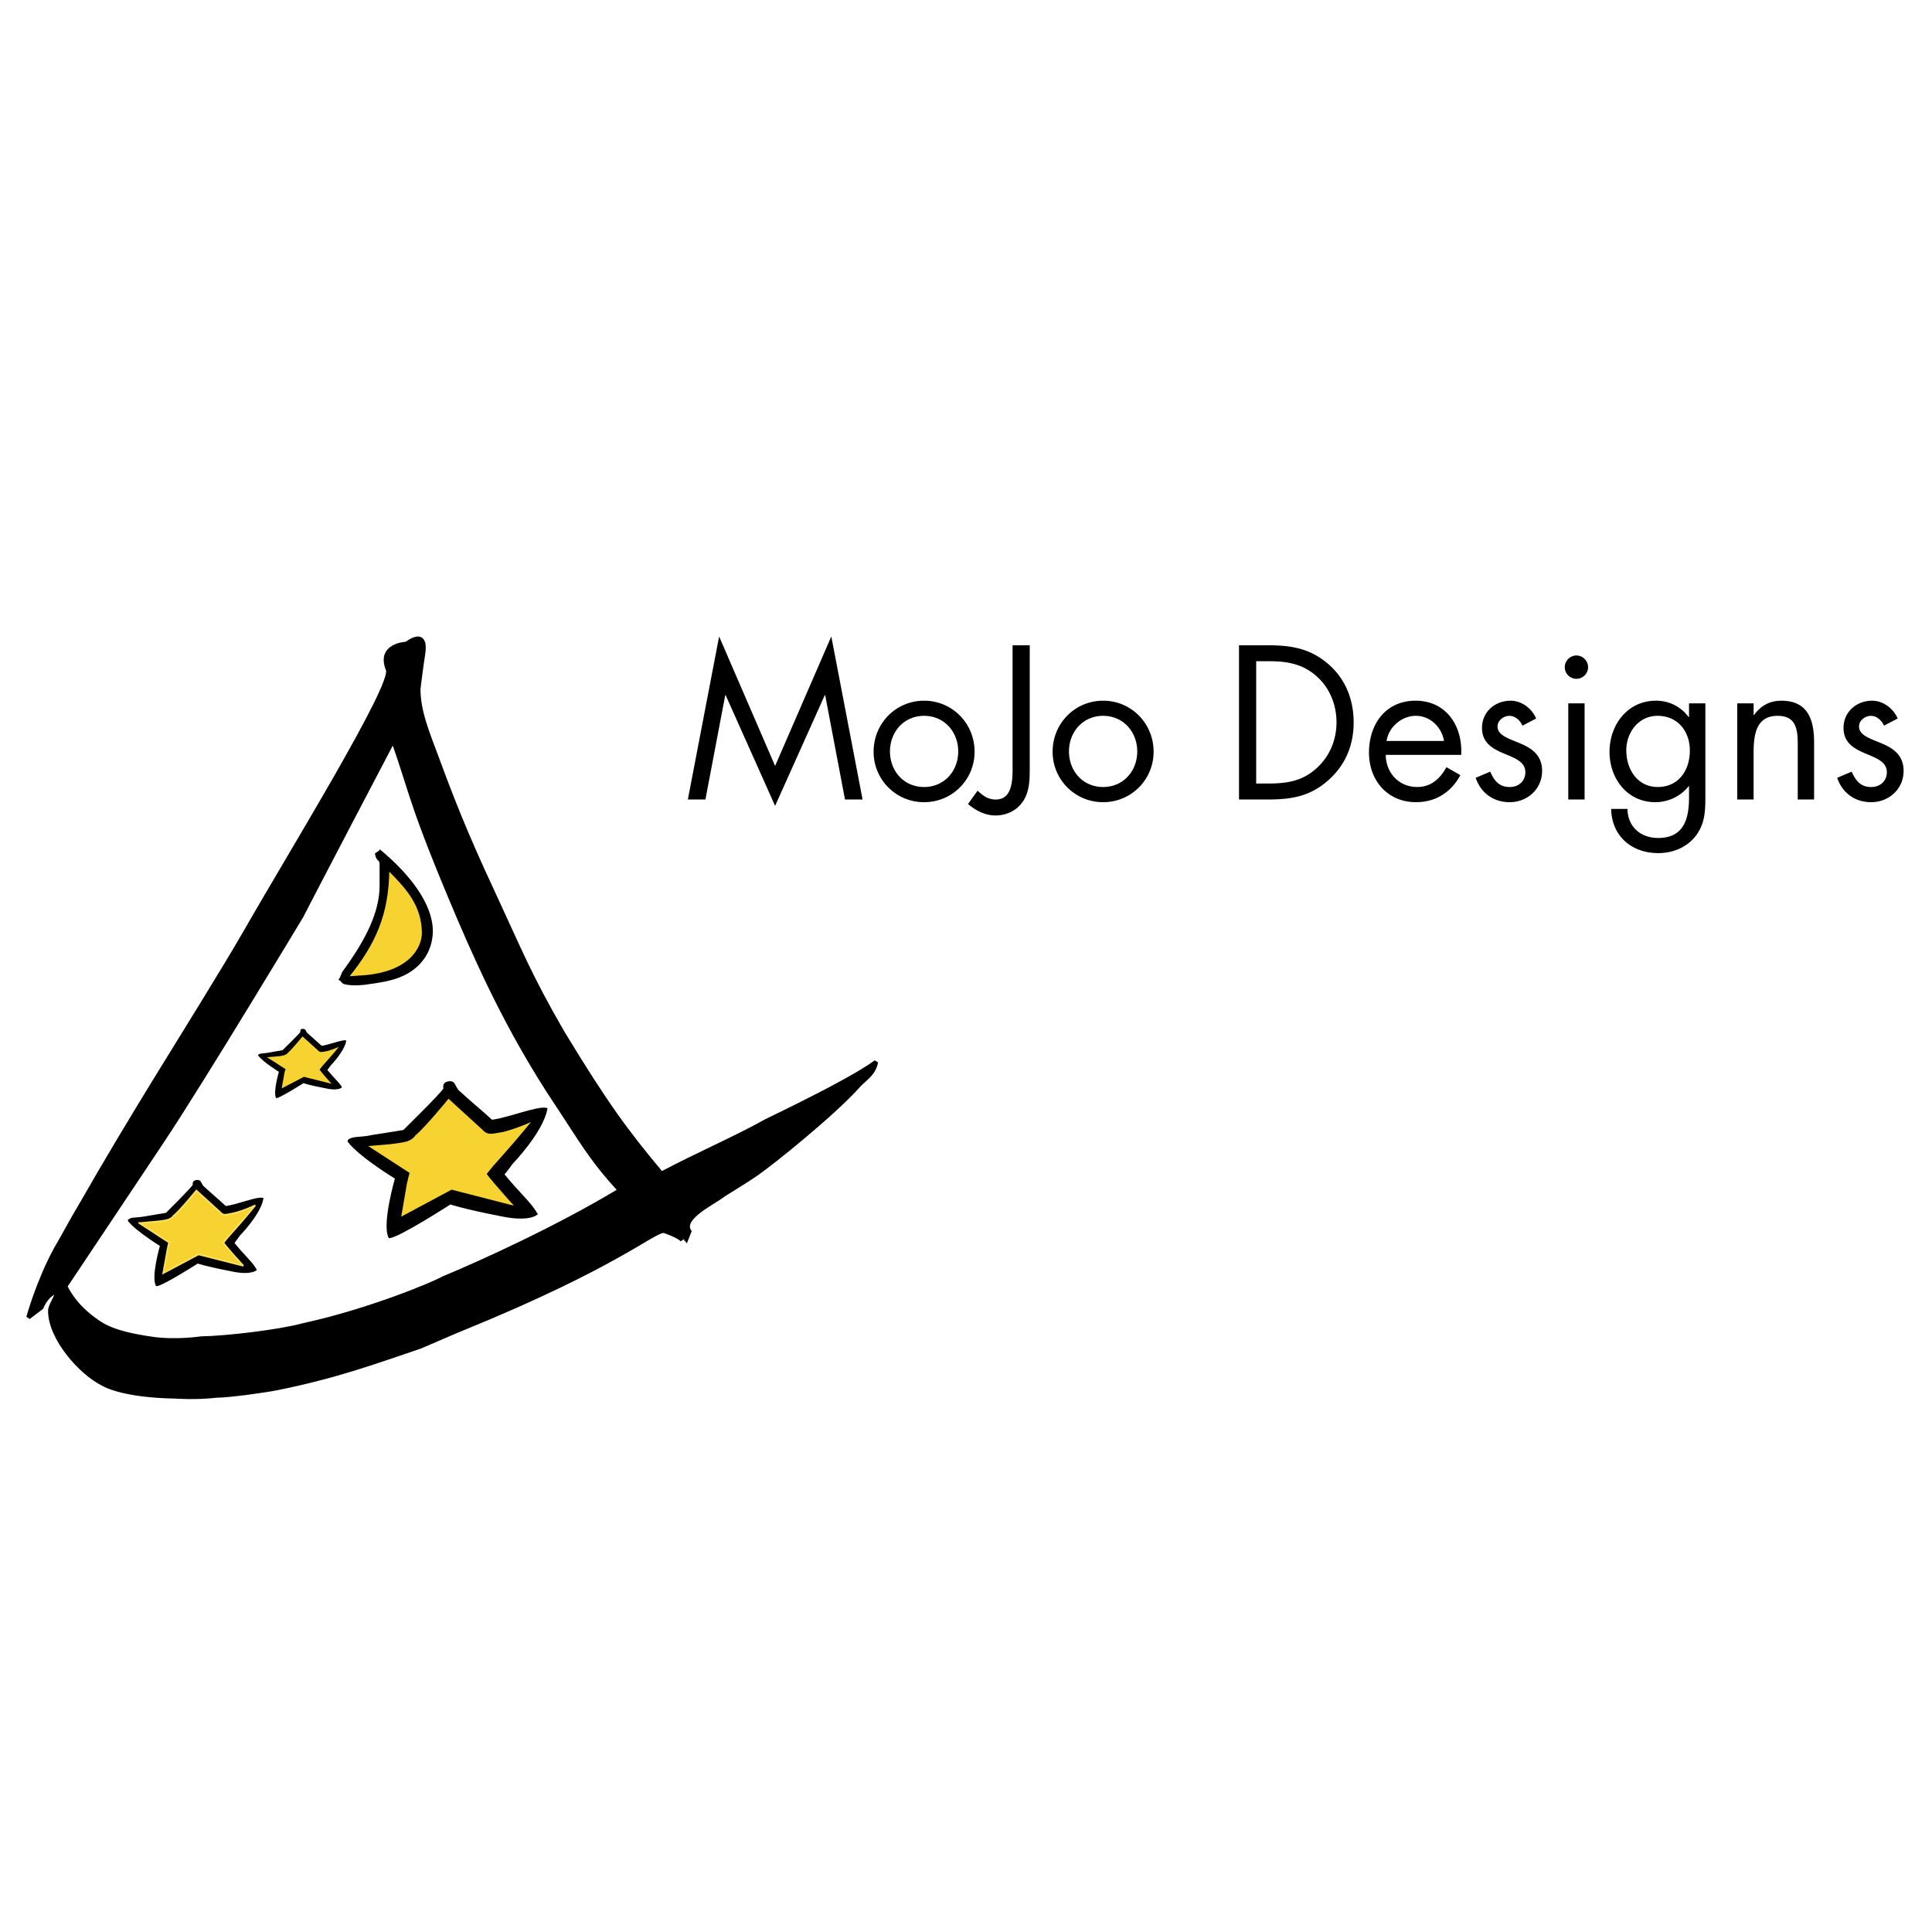
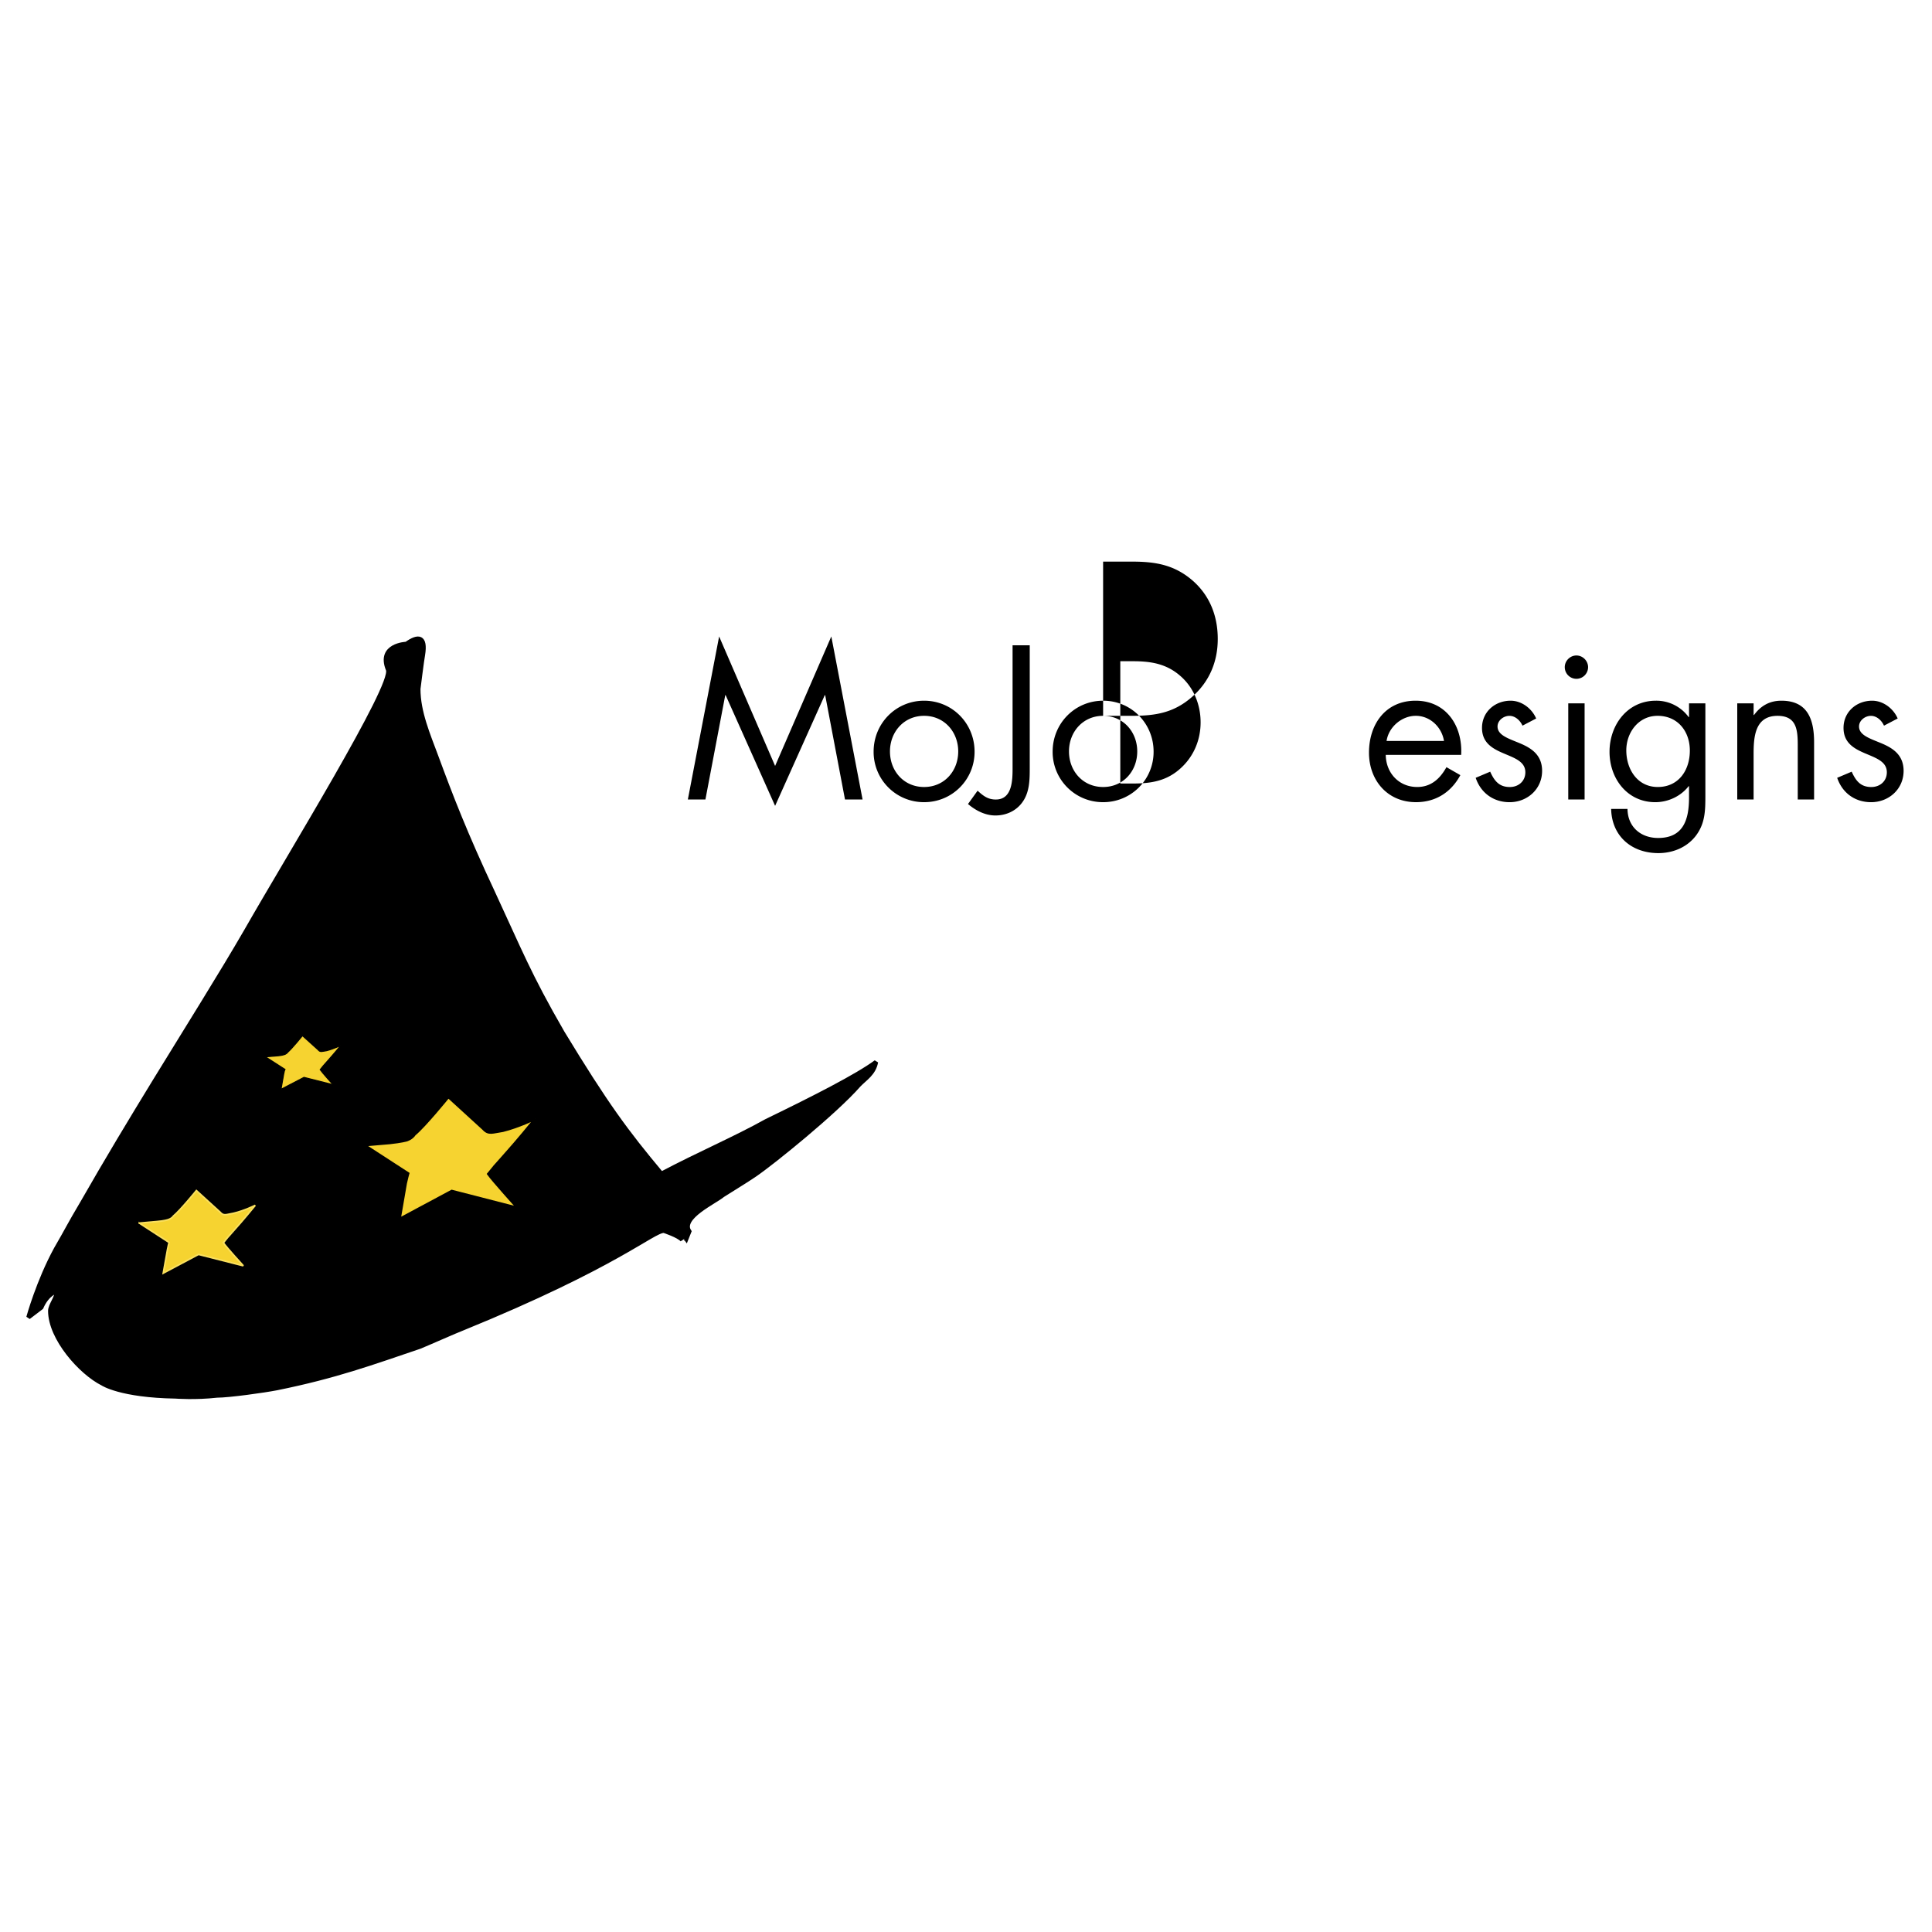
<svg xmlns="http://www.w3.org/2000/svg" width="2500" height="2500" viewBox="0 0 192.756 192.756">
  <g fill-rule="evenodd" clip-rule="evenodd">
-     <path fill="#fff" d="M0 0h192.756v192.756H0V0z" />
    <path d="M56.081 102.959c4.404 7.256 6.423 9.98 9.909 14.143 3.701-1.959 7.31-3.488 10.49-5.264 4.802-2.328 9.053-4.5 10.918-5.879-.214 1.164-1.101 1.654-1.712 2.297-2.325 2.662-8.594 7.744-10.399 8.969-1.04.703-1.743 1.102-3.18 2.02-.796.674-4.251 2.236-3.334 3.613l-.306.766c-.092-.123-.489-.092-.397.092-.337-.43-1.835-.92-1.835-.92-1.101 0-4.74 3.49-20.063 9.734-.581.215-3.762 1.623-4.312 1.838-4.71 1.592-8.349 2.938-14.252 4.131-1.254.246-4.771.736-5.963.736-2.142.244-4.129.092-4.129.092-5.505-.092-7.279-1.287-7.279-1.287-2.202-1.102-5.229-4.529-5.229-7.254 0-.582.734-1.408.642-1.959 0 0-.917.215-1.529 1.623l-1.285.979s.979-3.582 2.753-6.826c1.192-2.051 1.254-2.295 2.6-4.561 2.538-4.439 4.832-8.234 7.248-12.184 3.059-4.99 6.729-10.836 9.114-14.968 4.312-7.561 14.803-24.55 14.16-26.08-1.009-2.479 1.835-2.571 1.835-2.571 1.192-.857 1.957-.766 1.651 1.102-.092.459-.459 3.398-.459 3.398 0 2.295.979 4.561 1.774 6.704 1.468 3.979 2.875 7.652 5.688 13.652 2.63 5.661 3.578 8.141 6.881 13.864z" stroke="#000" stroke-width=".425" stroke-miterlimit="2.613" />
-     <path d="M39.229 73.849c2.019 5.755 1.683 6.214 6.637 17.877 2.6 6.061 5.475 12.03 9.573 18.213 2.416 3.611 3.487 5.662 6.422 8.816-6.178 3.734-13.915 7.254-17.616 8.785-.948.551-7.37 3.244-13.977 4.684-2.324.643-7.738 1.285-10.184 1.316 0 0-2.569.396-4.985.029-1.622-.244-3.701-.611-5.108-1.5-1.957-1.285-2.936-2.602-3.486-3.734 1.285-1.898 8.533-12.795 9.665-14.479 4.037-6.061 13.885-22.438 13.885-22.438.856-1.682 8.777-16.835 9.174-17.569z" fill="#fff" stroke="#000" stroke-width=".425" stroke-miterlimit="2.613" />
-     <path d="M68.627 79.765h1.753l1.978-10.408h.041l4.934 11.044 4.955-11.044h.041l1.977 10.408h1.754L82.94 63.5l-5.607 12.918L71.747 63.5l-3.12 16.265zM92.197 80.033a5.013 5.013 0 0 0 5.036-5.043c0-2.816-2.222-5.081-5.036-5.081-2.813 0-5.036 2.265-5.036 5.081a5.013 5.013 0 0 0 5.036 5.043zm0-8.615c2.019 0 3.405 1.612 3.405 3.551 0 1.959-1.387 3.551-3.405 3.551s-3.405-1.592-3.405-3.551c0-1.938 1.386-3.551 3.405-3.551zM102.738 64.378h-1.713v12.183c0 1.204 0 3.207-1.672 3.207-.795 0-1.264-.371-1.818-.881l-.958 1.33c.774.653 1.715 1.143 2.735 1.143 1.041 0 2.02-.429 2.65-1.266.775-1.023.775-2.309.775-3.533V64.378h.001zM110.059 80.033a5.012 5.012 0 0 0 5.035-5.043c0-2.816-2.223-5.081-5.035-5.081-2.814 0-5.037 2.265-5.037 5.081a5.013 5.013 0 0 0 5.037 5.043zm0-8.615c2.018 0 3.404 1.612 3.404 3.551 0 1.959-1.387 3.551-3.404 3.551-2.02 0-3.406-1.592-3.406-3.551-.001-1.938 1.386-3.551 3.406-3.551zM123.617 79.765h2.855c2.404 0 4.24-.306 6.074-1.938 1.693-1.51 2.508-3.49 2.508-5.734 0-2.286-.795-4.346-2.547-5.856-1.816-1.551-3.691-1.857-5.996-1.857h-2.895v15.385h.001zm1.713-1.592V65.97h1.244c1.814 0 3.363.245 4.771 1.489 1.324 1.163 1.998 2.857 1.998 4.612 0 1.714-.652 3.326-1.918 4.51-1.406 1.326-2.977 1.591-4.852 1.591h-1.243v.001zM145.781 75.316c.162-2.856-1.469-5.407-4.547-5.407-2.998 0-4.65 2.347-4.65 5.183 0 2.754 1.836 4.941 4.691 4.941 1.957 0 3.506-.983 4.424-2.697l-1.387-.796c-.633 1.143-1.529 1.979-2.916 1.979-1.855 0-3.119-1.429-3.139-3.204h7.524v.001zm-7.443-1.388c.205-1.388 1.51-2.51 2.916-2.51 1.428 0 2.59 1.122 2.814 2.51h-5.73zM153.264 71.684c-.428-1-1.447-1.775-2.549-1.775-1.549 0-2.855 1.102-2.855 2.714 0 3.02 4.324 2.285 4.324 4.428 0 .878-.674 1.47-1.551 1.47-1.08 0-1.549-.633-1.957-1.531l-1.447.612c.51 1.51 1.773 2.432 3.385 2.432 1.773 0 3.242-1.309 3.242-3.125 0-1.612-1.102-2.285-2.223-2.755-1.121-.469-2.223-.796-2.223-1.673 0-.612.611-1.061 1.182-1.061.592 0 1.082.469 1.305.979l1.367-.715zM158.096 70.174h-1.631v9.591h1.631v-9.591zm-.817-4.776c-.631 0-1.162.531-1.162 1.164a1.163 1.163 0 1 0 2.326 0c0-.633-.531-1.164-1.164-1.164zM165.375 71.418c2.018 0 3.221 1.551 3.221 3.469 0 1.938-1.1 3.632-3.201 3.632-2.039 0-3.139-1.775-3.139-3.653 0-1.795 1.223-3.448 3.119-3.448zm4.771-1.244h-1.631v1.367h-.041a3.99 3.99 0 0 0-3.264-1.632c-2.834 0-4.627 2.408-4.627 5.102 0 2.673 1.773 5.023 4.566 5.023 1.285 0 2.549-.595 3.324-1.595h.041v1.143c0 2.167-.551 4.023-3.08 4.023-1.754 0-3.037-1.123-3.059-2.898h-1.631c.061 2.714 2.039 4.408 4.711 4.408 1.426 0 2.812-.551 3.711-1.694.979-1.265.979-2.592.979-4.125v-9.122h.001zM174.957 70.174h-1.631v9.591h1.631v-4.55c0-1.714.143-3.796 2.387-3.796 1.896 0 2.018 1.388 2.018 2.938v5.408h1.631v-5.693c0-2.245-.611-4.163-3.262-4.163-1.182 0-2.059.51-2.732 1.428h-.041v-1.163h-.001zM189.332 71.684c-.428-1-1.447-1.775-2.549-1.775-1.549 0-2.854 1.102-2.854 2.714 0 3.02 4.322 2.285 4.322 4.428 0 .878-.674 1.47-1.551 1.47-1.08 0-1.549-.633-1.957-1.531l-1.447.612c.51 1.51 1.773 2.432 3.385 2.432 1.773 0 3.242-1.309 3.242-3.125 0-1.612-1.102-2.285-2.223-2.755-1.121-.469-2.223-.796-2.223-1.673 0-.612.611-1.061 1.184-1.061.59 0 1.08.469 1.305.979l1.366-.715z" />
+     <path d="M68.627 79.765h1.753l1.978-10.408h.041l4.934 11.044 4.955-11.044h.041l1.977 10.408h1.754L82.94 63.5l-5.607 12.918L71.747 63.5l-3.12 16.265zM92.197 80.033a5.013 5.013 0 0 0 5.036-5.043c0-2.816-2.222-5.081-5.036-5.081-2.813 0-5.036 2.265-5.036 5.081a5.013 5.013 0 0 0 5.036 5.043zm0-8.615c2.019 0 3.405 1.612 3.405 3.551 0 1.959-1.387 3.551-3.405 3.551s-3.405-1.592-3.405-3.551c0-1.938 1.386-3.551 3.405-3.551zM102.738 64.378h-1.713v12.183c0 1.204 0 3.207-1.672 3.207-.795 0-1.264-.371-1.818-.881l-.958 1.33c.774.653 1.715 1.143 2.735 1.143 1.041 0 2.02-.429 2.65-1.266.775-1.023.775-2.309.775-3.533V64.378h.001zM110.059 80.033a5.012 5.012 0 0 0 5.035-5.043c0-2.816-2.223-5.081-5.035-5.081-2.814 0-5.037 2.265-5.037 5.081a5.013 5.013 0 0 0 5.037 5.043zm0-8.615c2.018 0 3.404 1.612 3.404 3.551 0 1.959-1.387 3.551-3.404 3.551-2.02 0-3.406-1.592-3.406-3.551-.001-1.938 1.386-3.551 3.406-3.551zh2.855c2.404 0 4.24-.306 6.074-1.938 1.693-1.51 2.508-3.49 2.508-5.734 0-2.286-.795-4.346-2.547-5.856-1.816-1.551-3.691-1.857-5.996-1.857h-2.895v15.385h.001zm1.713-1.592V65.97h1.244c1.814 0 3.363.245 4.771 1.489 1.324 1.163 1.998 2.857 1.998 4.612 0 1.714-.652 3.326-1.918 4.51-1.406 1.326-2.977 1.591-4.852 1.591h-1.243v.001zM145.781 75.316c.162-2.856-1.469-5.407-4.547-5.407-2.998 0-4.65 2.347-4.65 5.183 0 2.754 1.836 4.941 4.691 4.941 1.957 0 3.506-.983 4.424-2.697l-1.387-.796c-.633 1.143-1.529 1.979-2.916 1.979-1.855 0-3.119-1.429-3.139-3.204h7.524v.001zm-7.443-1.388c.205-1.388 1.51-2.51 2.916-2.51 1.428 0 2.59 1.122 2.814 2.51h-5.73zM153.264 71.684c-.428-1-1.447-1.775-2.549-1.775-1.549 0-2.855 1.102-2.855 2.714 0 3.02 4.324 2.285 4.324 4.428 0 .878-.674 1.47-1.551 1.47-1.08 0-1.549-.633-1.957-1.531l-1.447.612c.51 1.51 1.773 2.432 3.385 2.432 1.773 0 3.242-1.309 3.242-3.125 0-1.612-1.102-2.285-2.223-2.755-1.121-.469-2.223-.796-2.223-1.673 0-.612.611-1.061 1.182-1.061.592 0 1.082.469 1.305.979l1.367-.715zM158.096 70.174h-1.631v9.591h1.631v-9.591zm-.817-4.776c-.631 0-1.162.531-1.162 1.164a1.163 1.163 0 1 0 2.326 0c0-.633-.531-1.164-1.164-1.164zM165.375 71.418c2.018 0 3.221 1.551 3.221 3.469 0 1.938-1.1 3.632-3.201 3.632-2.039 0-3.139-1.775-3.139-3.653 0-1.795 1.223-3.448 3.119-3.448zm4.771-1.244h-1.631v1.367h-.041a3.99 3.99 0 0 0-3.264-1.632c-2.834 0-4.627 2.408-4.627 5.102 0 2.673 1.773 5.023 4.566 5.023 1.285 0 2.549-.595 3.324-1.595h.041v1.143c0 2.167-.551 4.023-3.08 4.023-1.754 0-3.037-1.123-3.059-2.898h-1.631c.061 2.714 2.039 4.408 4.711 4.408 1.426 0 2.812-.551 3.711-1.694.979-1.265.979-2.592.979-4.125v-9.122h.001zM174.957 70.174h-1.631v9.591h1.631v-4.55c0-1.714.143-3.796 2.387-3.796 1.896 0 2.018 1.388 2.018 2.938v5.408h1.631v-5.693c0-2.245-.611-4.163-3.262-4.163-1.182 0-2.059.51-2.732 1.428h-.041v-1.163h-.001zM189.332 71.684c-.428-1-1.447-1.775-2.549-1.775-1.549 0-2.854 1.102-2.854 2.714 0 3.02 4.322 2.285 4.322 4.428 0 .878-.674 1.47-1.551 1.47-1.08 0-1.549-.633-1.957-1.531l-1.447.612c.51 1.51 1.773 2.432 3.385 2.432 1.773 0 3.242-1.309 3.242-3.125 0-1.612-1.102-2.285-2.223-2.755-1.121-.469-2.223-.796-2.223-1.673 0-.612.611-1.061 1.184-1.061.59 0 1.08.469 1.305.979l1.366-.715z" />
    <path d="M30.115 102.715c-.153.031-.092.275-.092.275-.183.246-1.804 1.836-1.804 1.836l-1.407.246c-.306.061-.611.061-.765.092-.275.061-.244.123-.244.123.52.672 2.08 1.621 2.08 1.621s-.581 1.99-.306 2.602c.428-.061 2.691-1.5 2.691-1.5s.581.215 2.232.521c.643.152 1.285.152 1.56-.061-.306-.49-.704-.797-1.468-1.715.153-.184.367-.49.367-.49s1.346-1.377 1.529-2.418c-.397-.061-1.682.459-2.416.551-.52-.49-.734-.643-1.499-1.346-.092-.154-.152-.277-.152-.277-.091-.121-.306-.06-.306-.06z" stroke="#000" stroke-width=".104" stroke-miterlimit="2.613" />
    <path d="M26.476 105.439l1.131-.092c.489-.031.734-.123.734-.123s.245-.061.367-.244c.428-.367 1.468-1.652 1.468-1.652l1.56 1.406c.214.277.397.154.856.092.704-.184 1.407-.52 1.407-.52-.826 1.01-1.07 1.256-1.682 1.959-.123.123-.336.43-.367.459.184.275 1.285 1.5 1.285 1.5l-2.905-.734-2.294 1.193.275-1.561.061-.275.061-.152-1.957-1.256z" fill="#f6d330" stroke="#000" stroke-width=".104" stroke-miterlimit="2.613" />
    <path d="M37.945 84.869c2.813 2.357 5.138 5.265 5.168 7.99 0 1.622-.764 3.214-2.447 4.194-1.101.611-2.08.826-4.098 1.102-.214.031-1.315.184-2.202-.031-.215-.061-.306-.307-.49-.398.184-.244.245-.643.428-.855 2.171-2.97 3.64-5.786 3.64-8.51v-2.174c0-.49-.367-.275-.459-1.01l.46-.308z" stroke="#000" stroke-width=".144" stroke-miterlimit="2.613" />
-     <path d="M38.771 86.797c1.866 1.867 3.333 3.521 3.395 6.214.031 1.438-1.162 4.071-6.086 4.377l-1.346.092c2.691-3.366 3.975-6.213 4.037-10.683z" fill="#f6d330" stroke="#000" stroke-width=".144" stroke-miterlimit="2.613" />
    <path d="M44.612 108.041c-.397.092-.245.582-.245.582-.367.611-4.067 4.225-4.067 4.225s-1.621.275-3.242.52c-.642.154-1.346.154-1.712.215-.581.123-.551.275-.551.275 1.224 1.561 4.74 3.674 4.74 3.674s-1.315 4.529-.672 5.877c.979-.092 6.055-3.367 6.055-3.367s1.315.459 5.107 1.193c1.407.307 2.845.338 3.487-.123-.704-1.162-1.59-1.836-3.333-3.947.367-.398.856-1.104.856-1.104s3.027-3.121 3.456-5.418c-.918-.184-3.823 1.012-5.444 1.195-1.162-1.072-1.682-1.439-3.425-3.031-.214-.336-.367-.643-.367-.643-.215-.307-.643-.123-.643-.123z" stroke="#000" stroke-width=".235" stroke-miterlimit="2.613" />
    <path d="M36.385 114.256l2.508-.215c1.162-.123 1.682-.275 1.682-.275s.52-.152.795-.582c1.009-.826 3.364-3.734 3.364-3.734l3.487 3.184c.52.582.917.336 1.958.184 1.59-.398 3.211-1.193 3.211-1.193-1.866 2.295-2.386 2.846-3.792 4.438-.306.307-.795.98-.887 1.072.428.611 2.906 3.367 2.906 3.367l-6.545-1.684-5.199 2.785.611-3.551.153-.643.091-.336-4.343-2.817z" fill="#f6d330" stroke="#000" stroke-width=".235" stroke-miterlimit="2.613" />
-     <path d="M19.502 117.836c-.275.062-.183.398-.183.398-.245.398-2.722 2.848-2.722 2.848s-1.132.184-2.202.367c-.458.092-.948.092-1.162.123-.397.09-.397.213-.397.213.856 1.041 3.211 2.48 3.211 2.48s-.887 3.061-.428 3.979c.643-.061 4.098-2.266 4.098-2.266s.887.307 3.456.797c.948.213 1.926.213 2.355-.092-.459-.797-1.07-1.225-2.232-2.664.214-.275.55-.766.55-.766s2.08-2.111 2.355-3.672c-.612-.123-2.569.703-3.701.826-.795-.734-1.131-.98-2.293-2.051-.153-.246-.245-.43-.245-.43-.153-.211-.46-.09-.46-.09z" stroke="#000" stroke-width=".163" stroke-miterlimit="2.613" />
    <path d="M13.906 122.031l1.713-.154c.795-.061 1.132-.184 1.132-.184s.367-.092.55-.367c.703-.582 2.293-2.541 2.293-2.541l2.355 2.143c.367.43.611.246 1.346.123 1.07-.244 2.171-.795 2.171-.795-1.284 1.561-1.621 1.928-2.569 2.998-.214.215-.55.674-.612.736.275.428 1.988 2.295 1.988 2.295l-4.465-1.133-3.517 1.867.428-2.387.092-.43.061-.244-2.966-1.927z" fill="#f6d330" stroke="#fae05e" stroke-width=".163" stroke-miterlimit="2.613" />
  </g>
</svg>